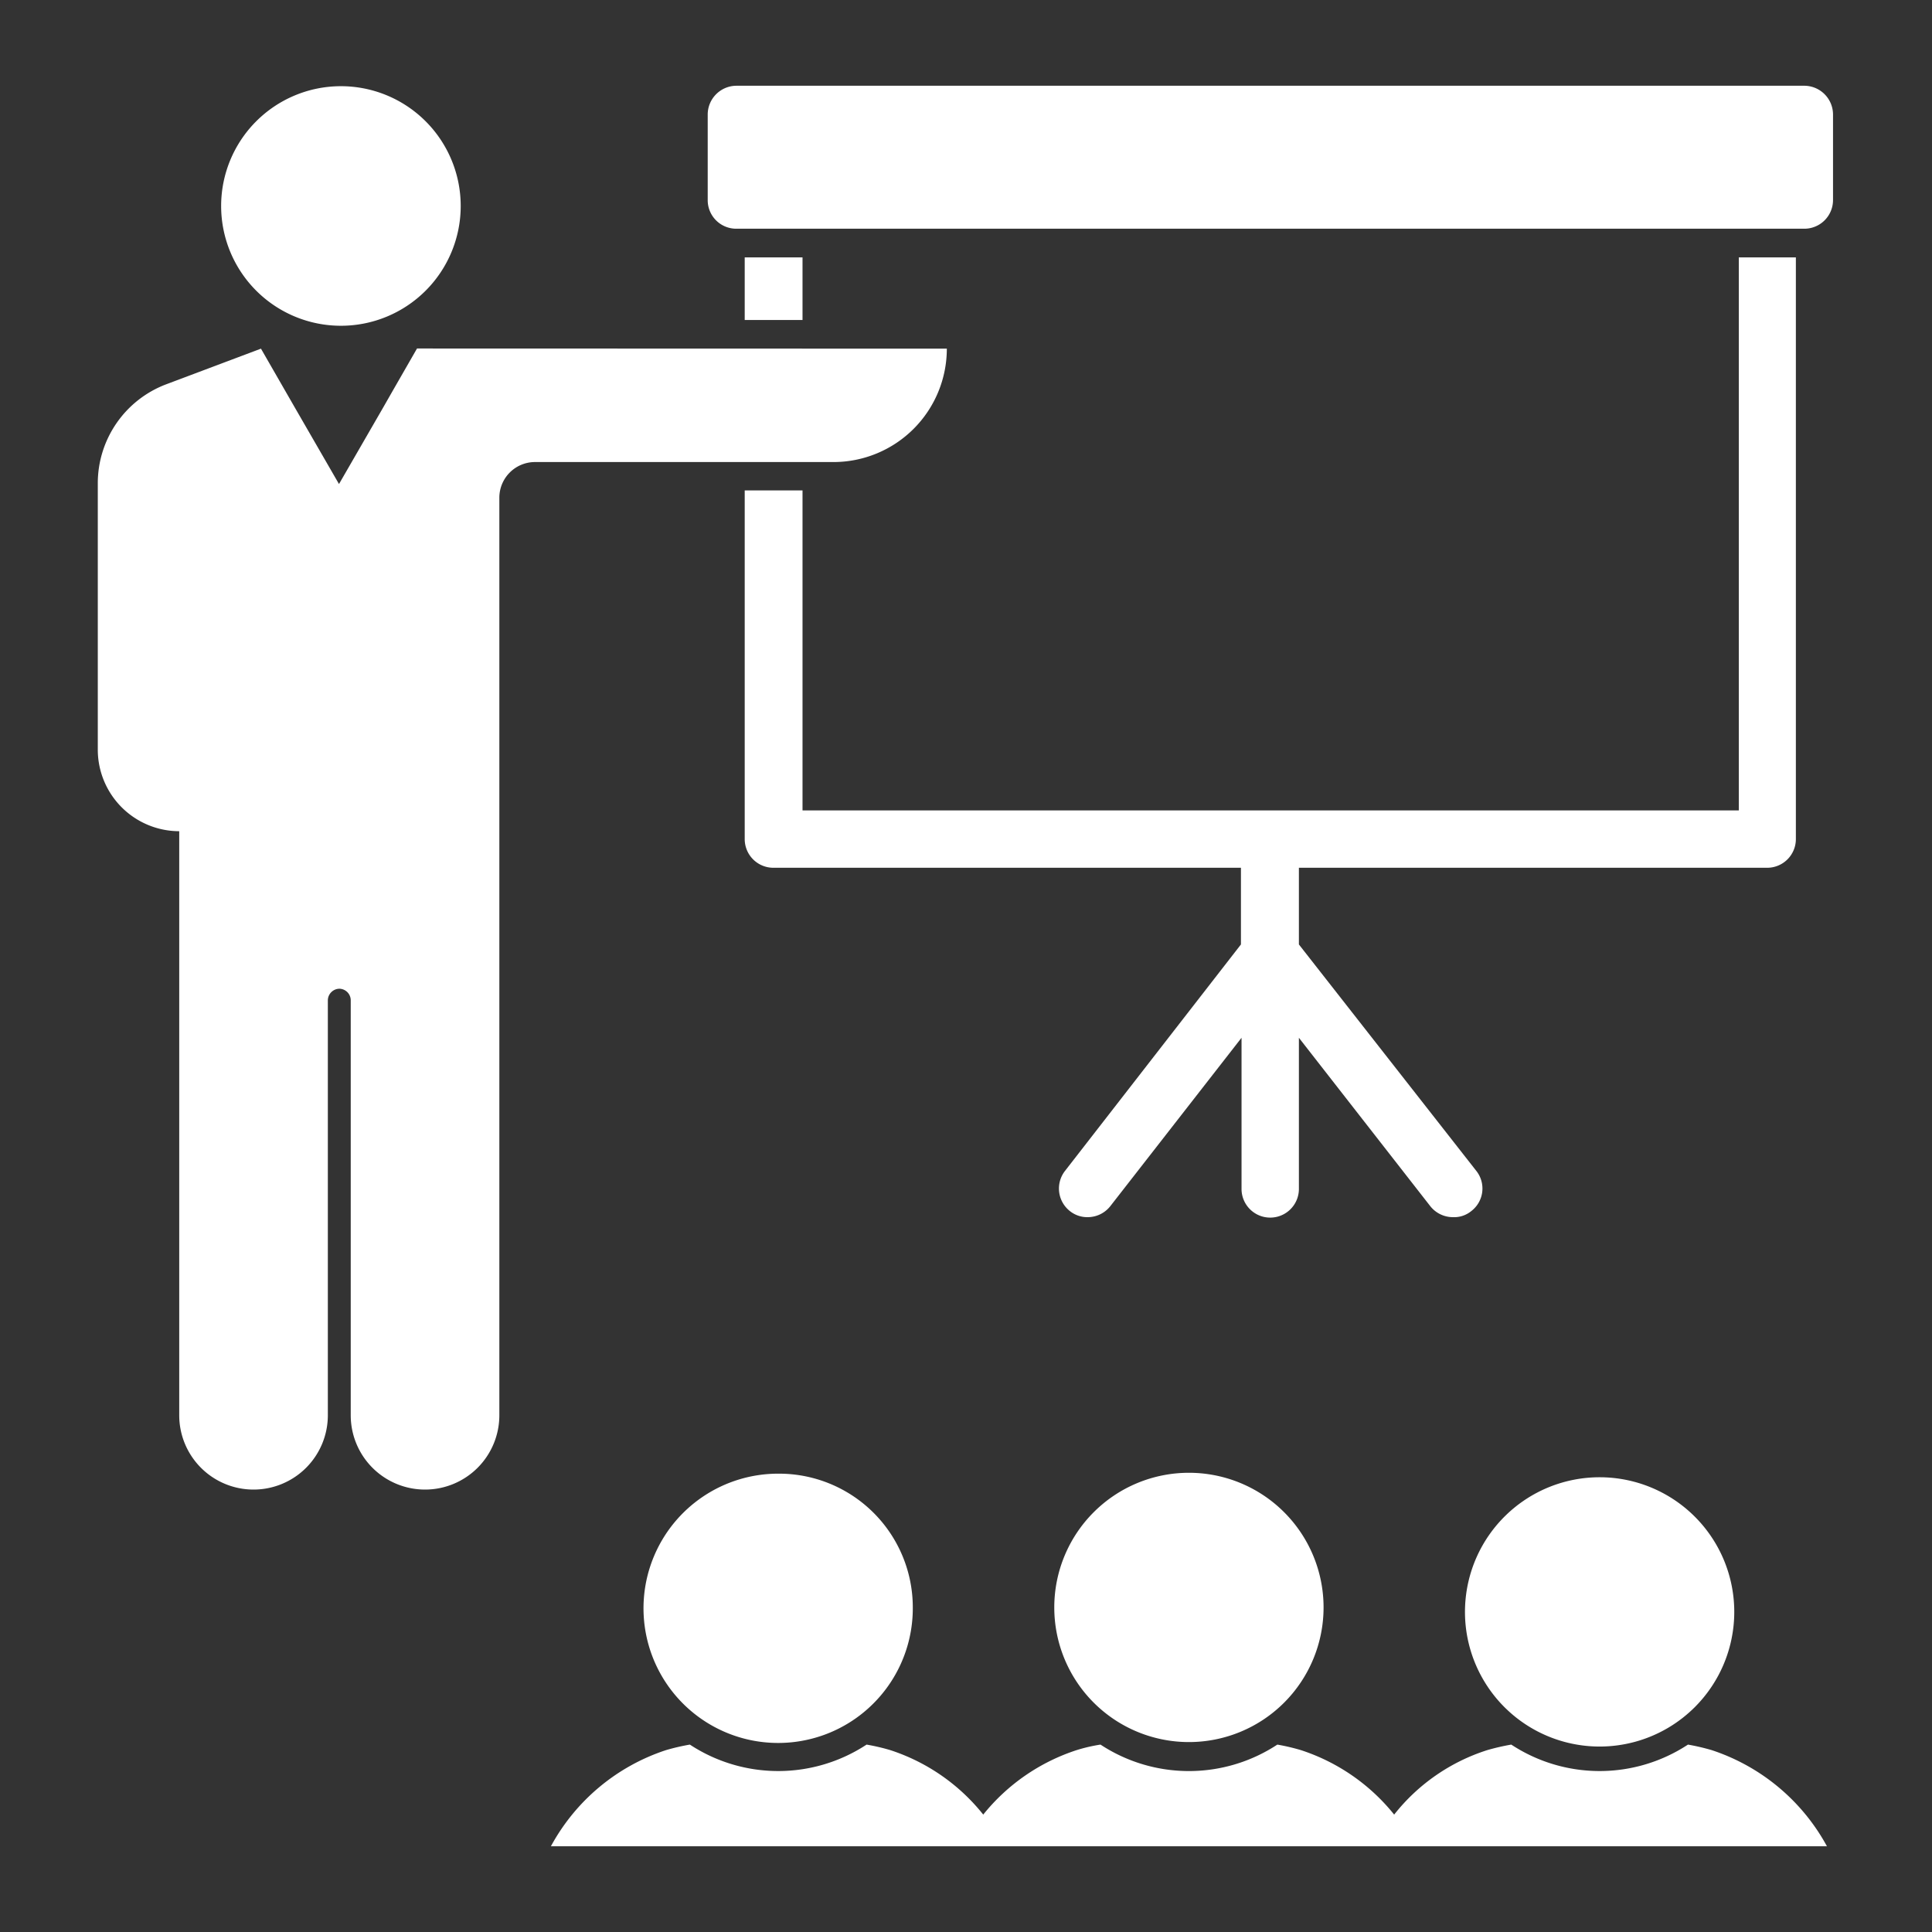
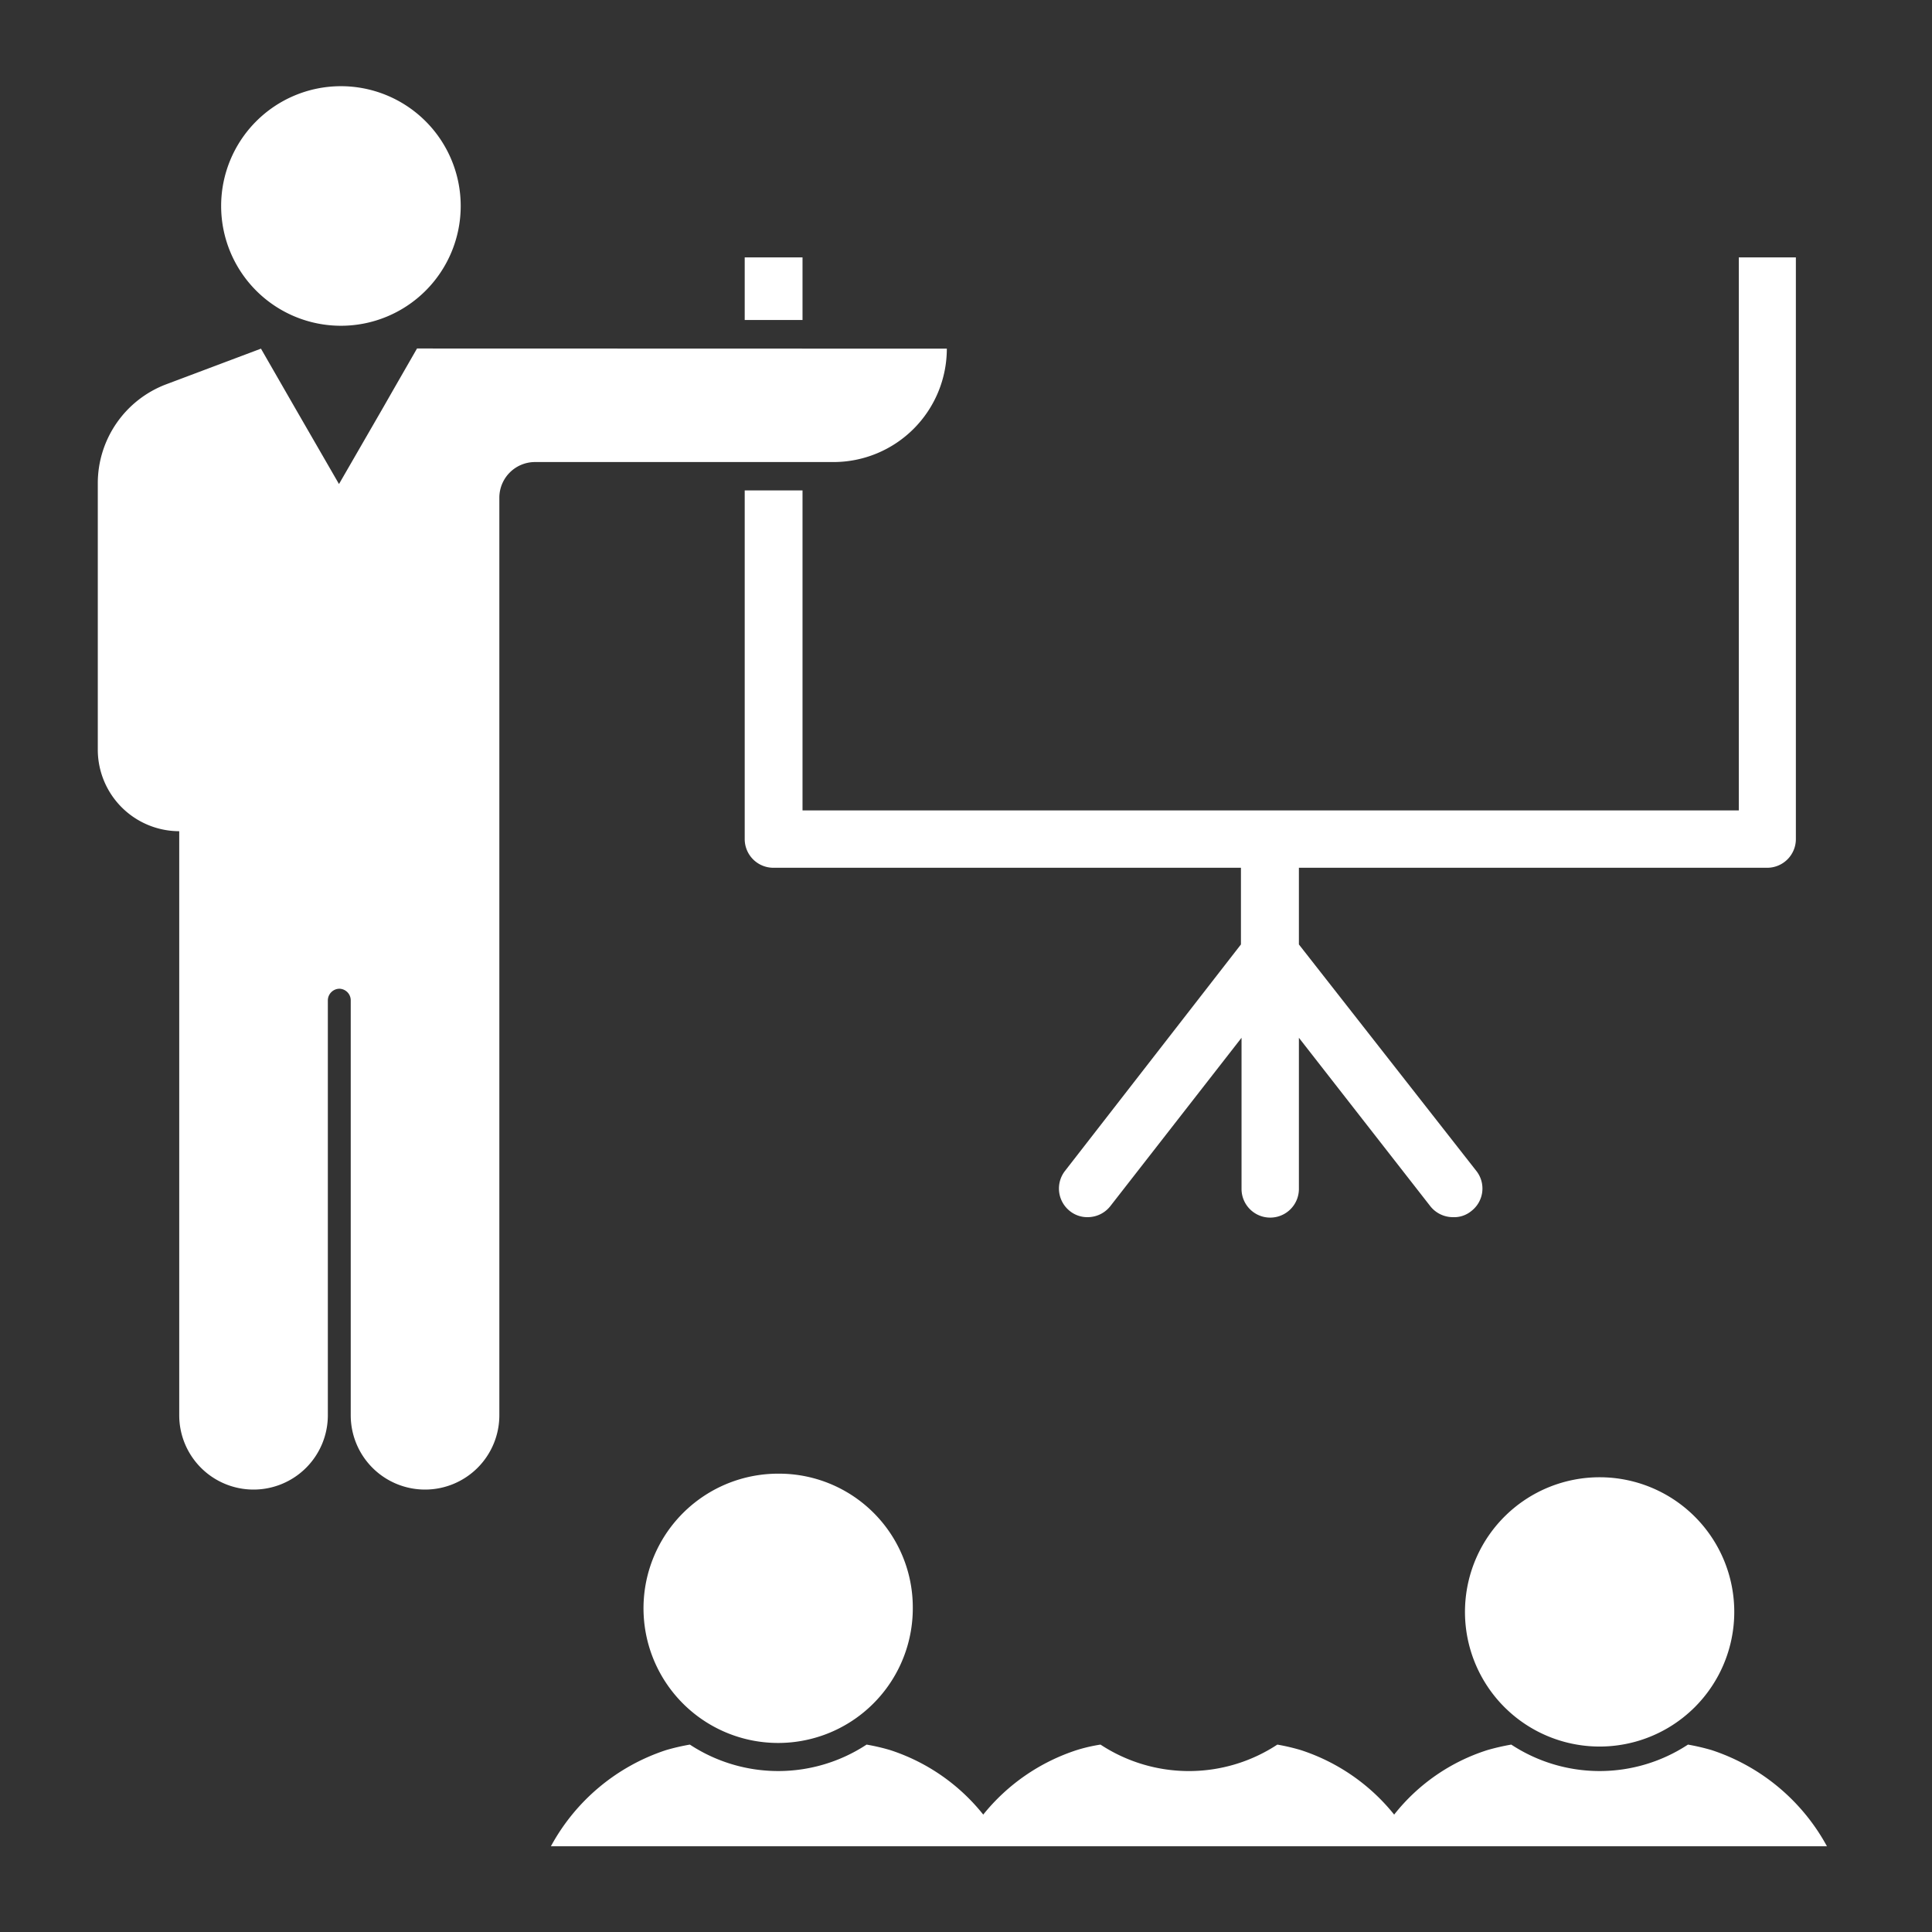
<svg xmlns="http://www.w3.org/2000/svg" viewBox="0 0 130 130">
  <rect x="0" y="0" width="130" height="130" fill="#333333" stroke="none" />
  <defs>
    <style>.cls-1{fill:#fff;}</style>
  </defs>
  <g id="Layer_1" data-name="Layer 1">
    <path class="cls-1" d="M116.69,108.16a9.06,9.06,0,1,1-18.11,0,9.06,9.06,0,0,1,18.11,0Z" />
-     <path class="cls-1" d="M89.06,108.16a9.06,9.06,0,1,1-18.12,0,9.06,9.06,0,0,1,18.12,0Z" />
    <path class="cls-1" d="M61.42,108.16a9.06,9.06,0,1,1-9.05-9,9,9,0,0,1,9.05,9Z" />
-     <path class="cls-1" d="M123.34,7.71v5.75a1.93,1.93,0,0,1-1.94,1.93H49.55a1.92,1.92,0,0,1-1.93-1.93V7.71a1.94,1.94,0,0,1,1.93-1.94H121.4a1.94,1.94,0,0,1,1.94,1.94Z" />
    <path class="cls-1" d="M54,17.32H50.11v4.21H54V17.32Zm63,0V54.53H54V33H50.11V56.46A1.93,1.93,0,0,0,52,58.39h31.5v5.16L71.66,78.79a1.93,1.93,0,0,0,.33,2.7,1.87,1.87,0,0,0,1.19.41,1.94,1.94,0,0,0,1.53-.74l8.83-11.33V80a1.93,1.93,0,0,0,3.86,0V69.83l8.84,11.33a1.94,1.94,0,0,0,1.53.74A1.81,1.81,0,0,0,99,81.49a1.91,1.91,0,0,0,.34-2.7L87.4,63.55V58.39h31.51a1.93,1.93,0,0,0,1.93-1.93V17.32Z" />
    <path class="cls-1" d="M63.71,23.46h0a7.63,7.63,0,0,1-7.63,7.63H36a2.4,2.4,0,0,0-2.4,2.41V95.23a5,5,0,0,1-5,5h0a5,5,0,0,1-5-5V67.3a.78.78,0,0,0-.77-.77.79.79,0,0,0-.77.77l0,27.93a5,5,0,0,1-5,5h0a5,5,0,0,1-5-5V55.93h0a5.49,5.49,0,0,1-5.48-5.48V32.51a7.12,7.12,0,0,1,4.6-6.65l6.38-2.4,2.3,4,2.95,5.11,2.95-5.11.64-1.12,1.66-2.89Z" />
    <path class="cls-1" d="M31,13.86A8.06,8.06,0,1,1,22.89,5.8,8.06,8.06,0,0,1,31,13.86Z" />
    <path class="cls-1" d="M122.93,124.23H37.07a13.65,13.65,0,0,1,7.75-6.47,14.29,14.29,0,0,1,1.6-.37,10.82,10.82,0,0,0,11.89,0,13.63,13.63,0,0,1,1.59.37,13.24,13.24,0,0,1,6.26,4.34,13.37,13.37,0,0,1,6.29-4.34,10.92,10.92,0,0,1,1.6-.37,10.83,10.83,0,0,0,11.9,0,14,14,0,0,1,1.58.37,13.35,13.35,0,0,1,6.28,4.34,13,13,0,0,1,6.27-4.34,15,15,0,0,1,1.61-.37,10.82,10.82,0,0,0,11.89,0,14.64,14.64,0,0,1,1.59.37,13.7,13.7,0,0,1,7.76,6.47Z" />
  </g>
</svg>